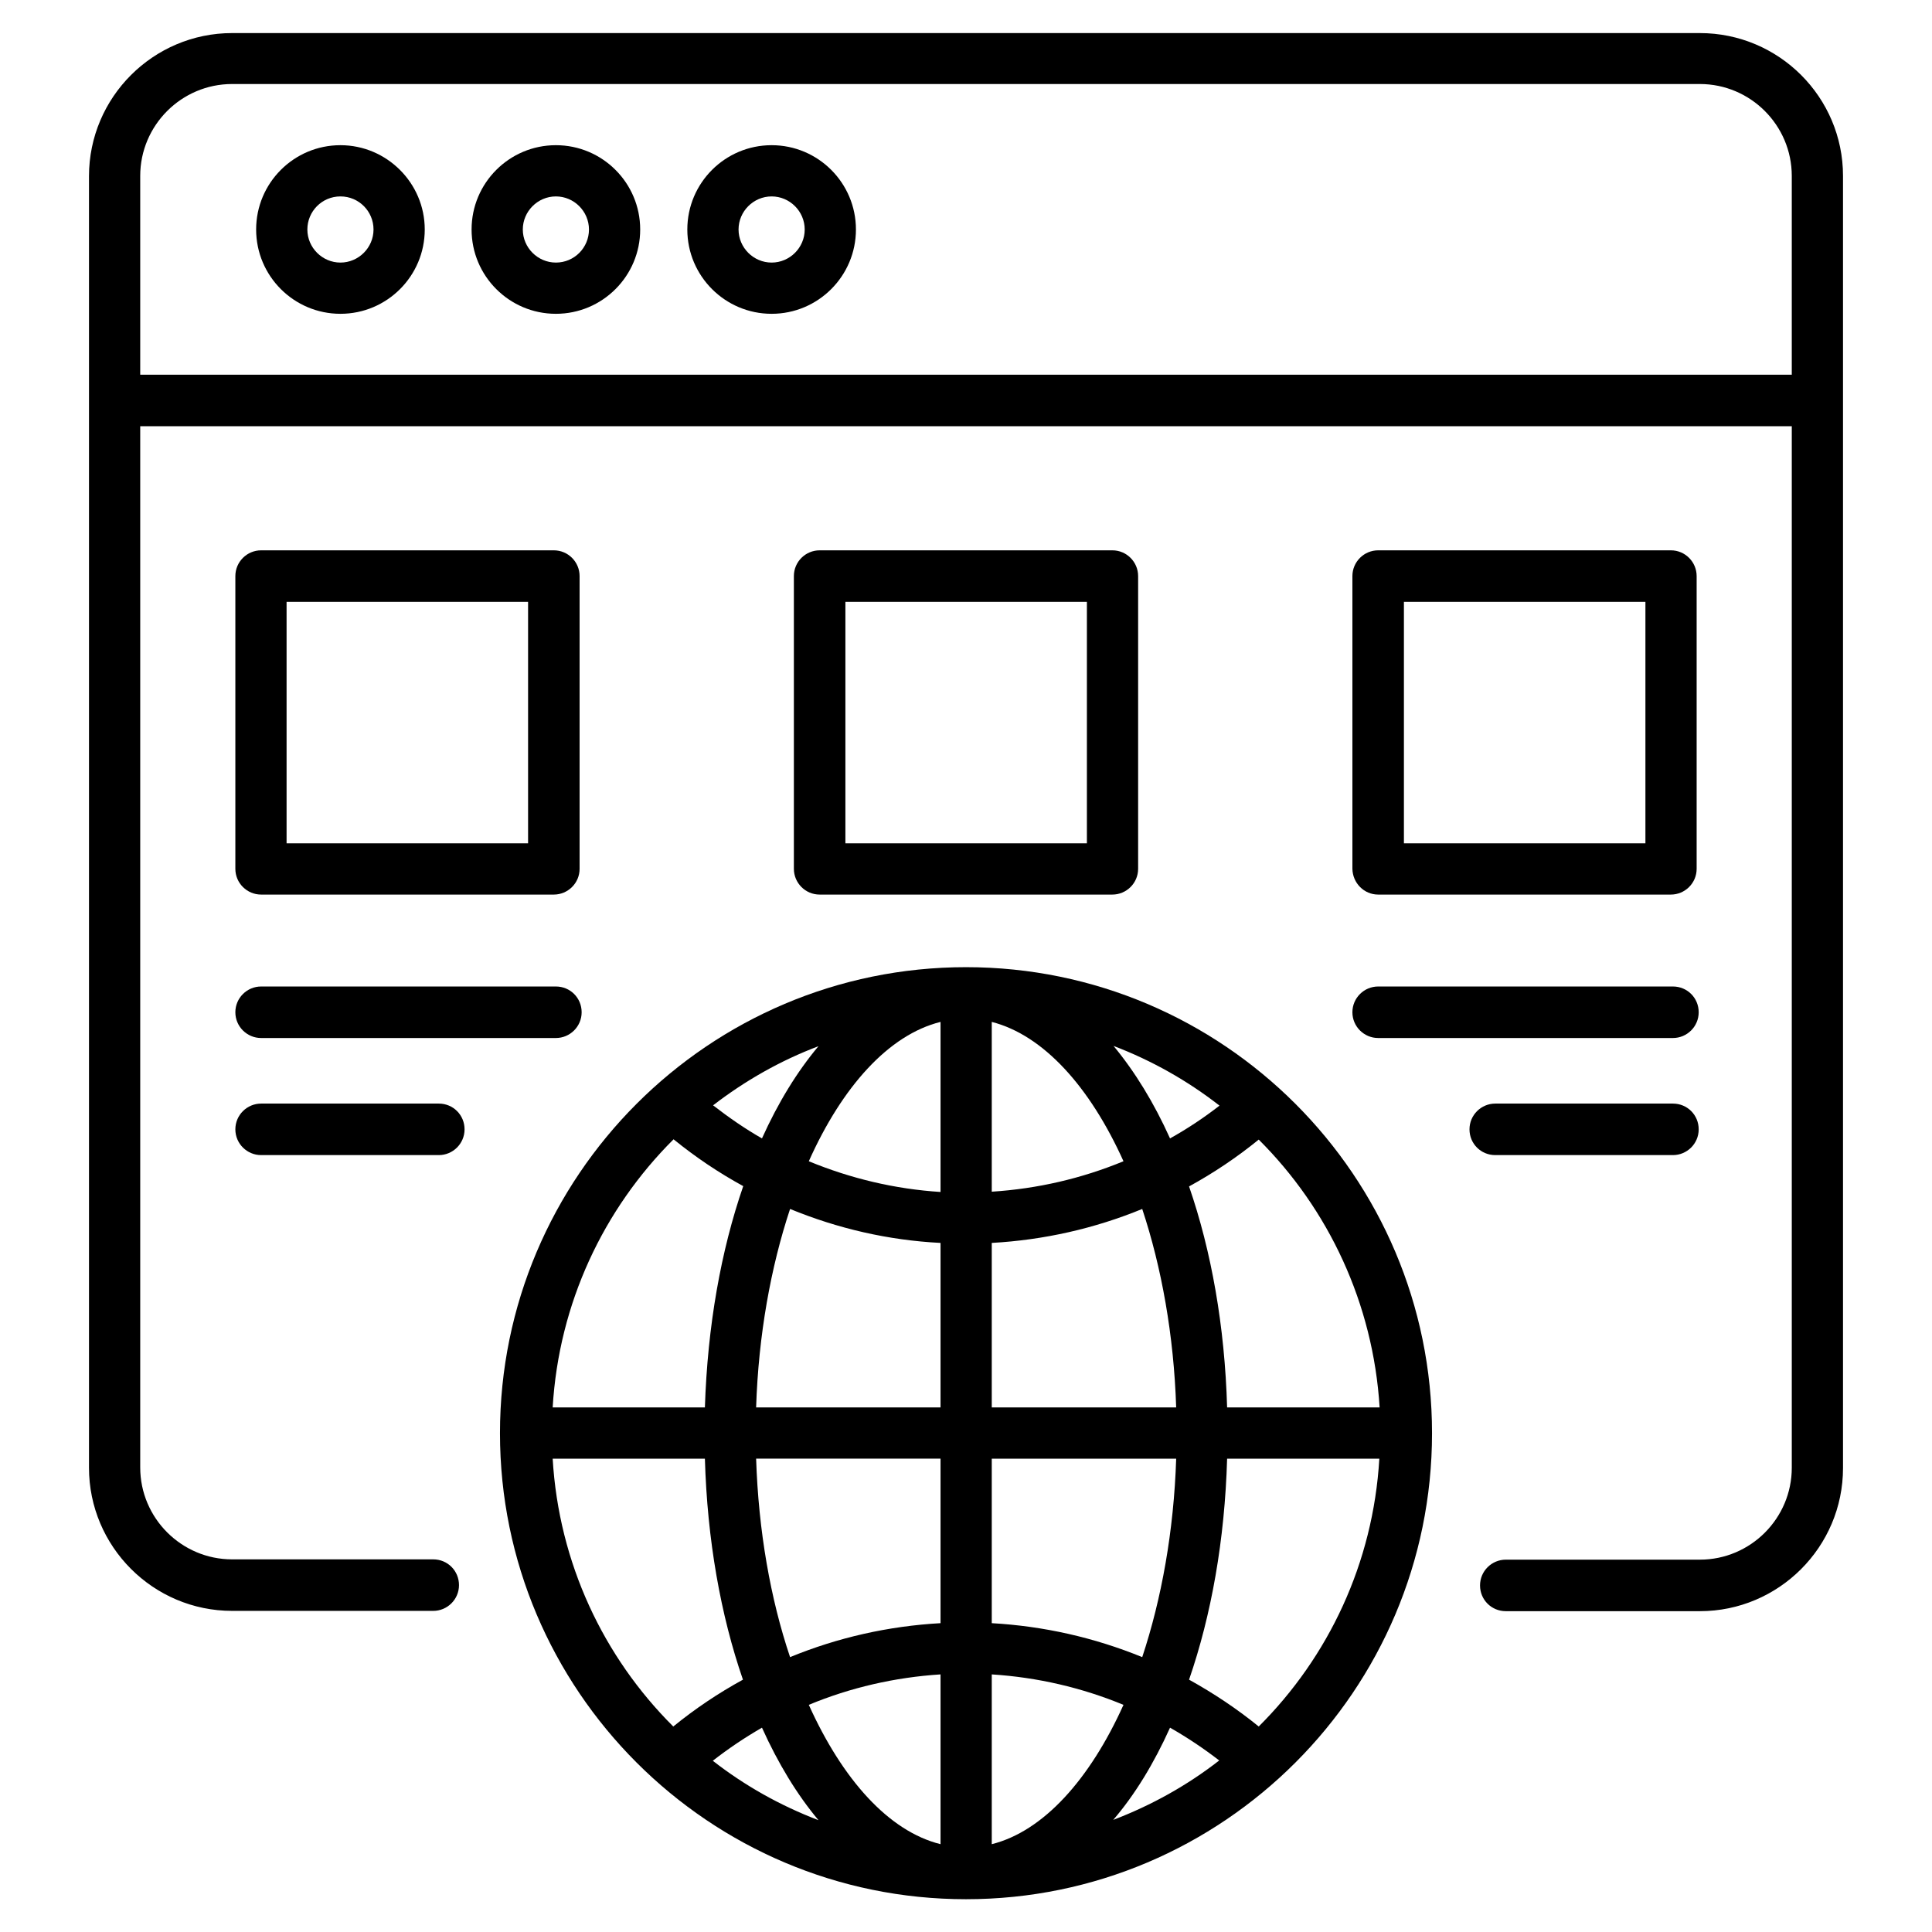
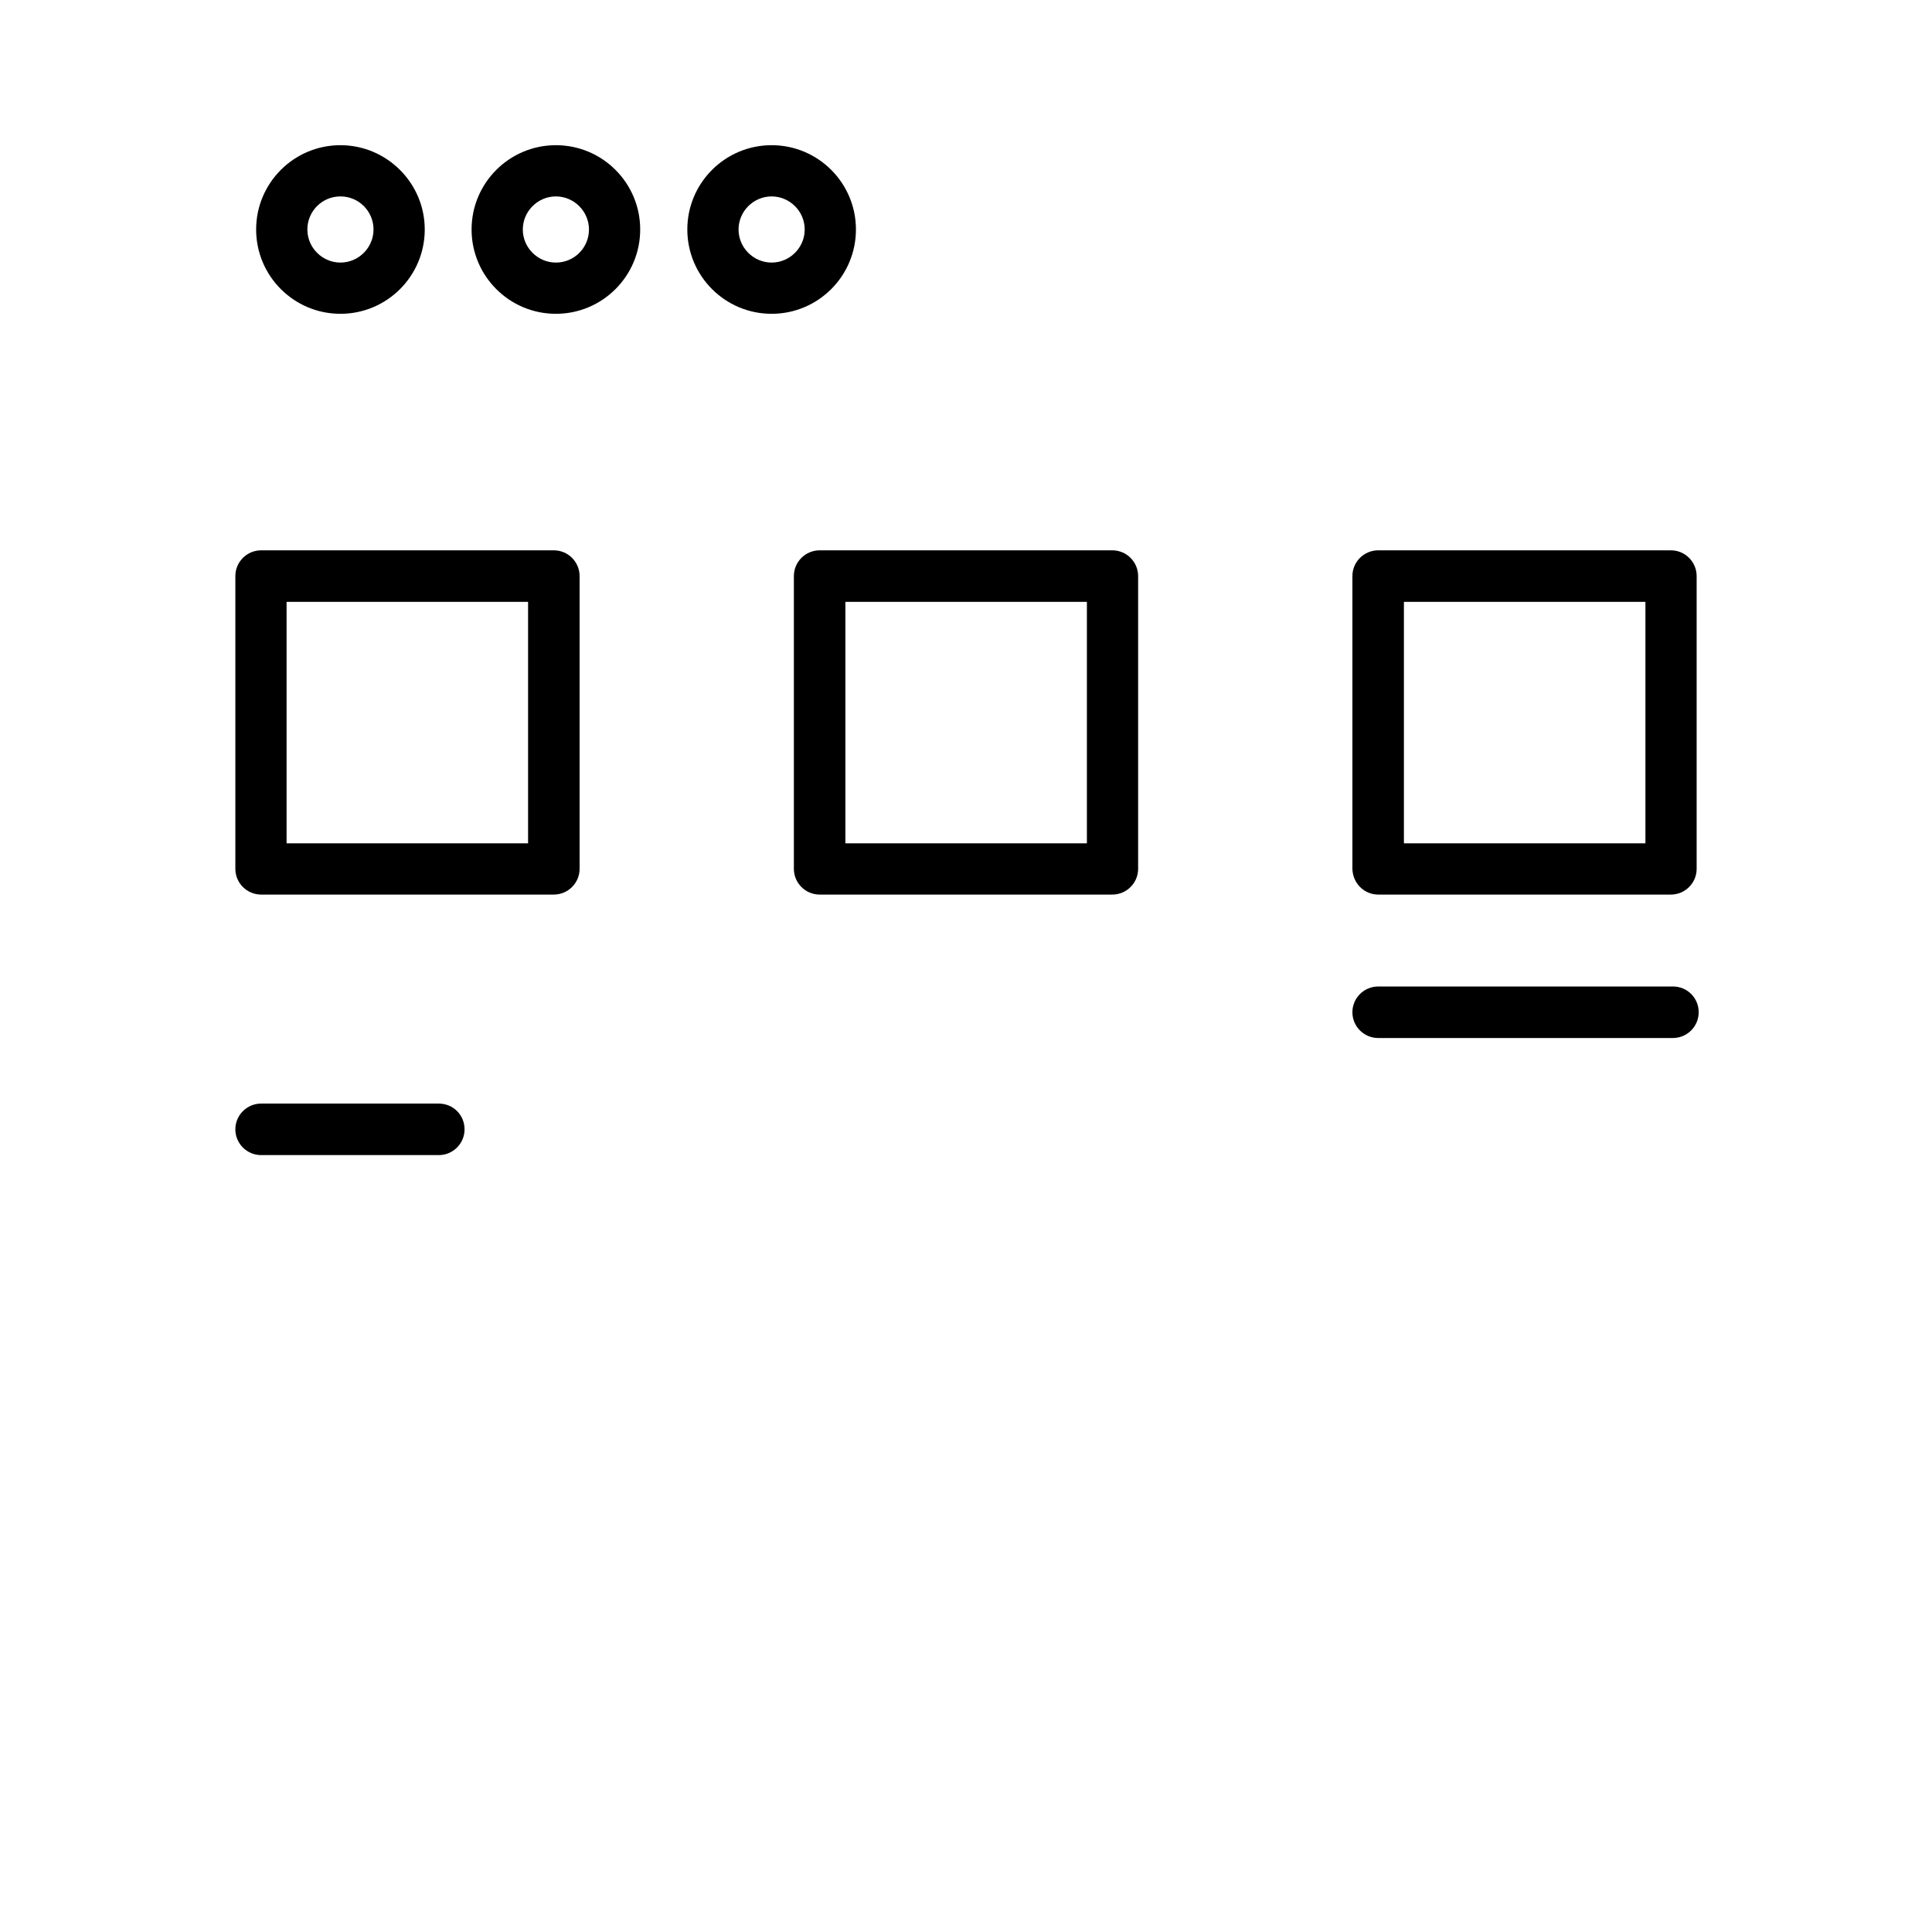
<svg xmlns="http://www.w3.org/2000/svg" id="Layer_1" height="512" viewBox="0 0 66 66" width="512">
  <g>
-     <path d="m58.07 1.13h-50.14c-2.69 0-4.89 2.19-4.89 4.89v7.67 36.45c0 2.69 2.19 4.89 4.89 4.89h6.87c.48 0 .88-.39.88-.88s-.39-.88-.88-.88h-6.87c-1.73 0-3.14-1.41-3.14-3.14v-35.57h56.42v35.58c0 1.73-1.41 3.14-3.14 3.14h-6.63c-.48 0-.88.39-.88.88s.39.88.88.88h6.63c2.69 0 4.89-2.19 4.89-4.89v-36.47-7.67c0-2.69-2.19-4.88-4.89-4.88zm-53.28 11.68v-6.8c0-1.73 1.41-3.14 3.14-3.14h50.14c1.73 0 3.14 1.41 3.14 3.14v6.79h-56.42z" />
    <path d="m11.63 4.96c-1.59 0-2.88 1.29-2.88 2.88s1.29 2.88 2.88 2.88 2.88-1.29 2.88-2.88-1.3-2.88-2.88-2.88zm0 4.01c-.62 0-1.13-.51-1.13-1.13s.5-1.13 1.13-1.13 1.13.51 1.13 1.13-.51 1.13-1.13 1.13z" />
    <path d="m18.99 4.96c-1.59 0-2.88 1.29-2.88 2.88s1.29 2.88 2.88 2.88 2.88-1.29 2.88-2.88-1.29-2.88-2.88-2.88zm0 4.01c-.62 0-1.13-.51-1.13-1.13s.51-1.13 1.13-1.13 1.13.51 1.13 1.13-.5 1.13-1.13 1.13z" />
    <path d="m26.36 4.96c-1.59 0-2.88 1.29-2.88 2.88s1.29 2.88 2.88 2.88 2.88-1.29 2.88-2.88-1.29-2.88-2.88-2.88zm0 4.01c-.62 0-1.13-.51-1.13-1.13s.51-1.13 1.13-1.13 1.13.51 1.13 1.13-.51 1.13-1.13 1.13z" />
-     <path d="m33 33.04c-8.78 0-15.92 7.14-15.92 15.92s7.14 15.92 15.92 15.92 15.92-7.14 15.92-15.92-7.14-15.92-15.92-15.92zm8.92 15.04c-.08-2.78-.54-5.35-1.3-7.55.84-.46 1.63-.99 2.38-1.6 2.38 2.37 3.91 5.59 4.13 9.15zm-3.88-12.35c1.31.5 2.53 1.19 3.62 2.04-.54.42-1.1.79-1.69 1.12-.55-1.22-1.2-2.28-1.93-3.16zm.34 3.94c-1.43.59-2.94.94-4.5 1.04v-5.8c1.76.45 3.35 2.21 4.5 4.76zm-6.25-4.76v5.81c-1.56-.1-3.07-.46-4.5-1.05 1.14-2.55 2.73-4.32 4.5-4.76zm-6.1 3.98c-.58-.33-1.14-.72-1.67-1.13 1.09-.84 2.3-1.53 3.6-2.02-.73.87-1.38 1.93-1.93 3.15zm6.1 3.57v5.62h-6.3c.08-2.47.5-4.79 1.16-6.78 1.63.67 3.36 1.07 5.14 1.16zm0 7.37v5.62c-1.78.1-3.51.49-5.14 1.16-.67-1.99-1.08-4.31-1.16-6.78zm0 7.37v5.8c-1.77-.44-3.35-2.21-4.5-4.76 1.42-.59 2.94-.94 4.5-1.04zm-4.17 4.98c-1.31-.5-2.52-1.18-3.61-2.03.54-.42 1.09-.79 1.68-1.13.55 1.22 1.2 2.29 1.93 3.16zm5.92.82v-5.8c1.56.1 3.07.45 4.5 1.04-1.15 2.55-2.74 4.32-4.5 4.76zm6.09-3.98c.58.33 1.15.71 1.68 1.12-1.09.85-2.31 1.53-3.62 2.03.74-.86 1.39-1.93 1.94-3.15zm-6.09-3.57v-5.62h6.3c-.08 2.47-.5 4.79-1.16 6.78-1.64-.67-3.37-1.06-5.14-1.16zm0-7.37v-5.62c1.78-.1 3.51-.49 5.14-1.16.66 1.99 1.08 4.31 1.16 6.78zm-10.87-9.16c.75.61 1.54 1.14 2.38 1.6-.76 2.2-1.22 4.77-1.31 7.56h-5.2c.21-3.56 1.74-6.78 4.13-9.16zm-4.13 10.91h5.2c.08 2.78.54 5.35 1.3 7.55-.84.46-1.63.99-2.38 1.6-2.38-2.37-3.91-5.58-4.12-9.15zm24.12 9.15c-.75-.61-1.55-1.14-2.38-1.6.76-2.2 1.22-4.77 1.3-7.55h5.2c-.21 3.57-1.74 6.78-4.12 9.15z" />
    <path d="m8.92 30.56h10c.48 0 .88-.39.88-.88v-10c0-.48-.39-.88-.88-.88h-10c-.48 0-.88.39-.88.88v10c0 .49.4.88.88.88zm.87-10h8.25v8.25h-8.25z" />
    <path d="m38 30.56c.48 0 .88-.39.88-.88v-10c0-.48-.39-.88-.88-.88h-10c-.48 0-.88.39-.88.88v10c0 .48.39.88.88.88zm-9.12-10h8.25v8.25h-8.25z" />
    <path d="m47.08 30.56h10c.48 0 .88-.39.88-.88v-10c0-.48-.39-.88-.88-.88h-10c-.48 0-.88.39-.88.88v10c.01.49.4.88.88.88zm.88-10h8.25v8.25h-8.25z" />
-     <path d="m8.92 35.46h10.07c.48 0 .88-.39.88-.88s-.39-.88-.88-.88h-10.07c-.48 0-.88.39-.88.88s.4.88.88.88z" />
    <path d="m8.92 39.46h6.07c.48 0 .88-.39.88-.88s-.39-.88-.88-.88h-6.07c-.48 0-.88.39-.88.88s.4.88.88.88z" />
    <path d="m47.08 35.46h10.07c.48 0 .88-.39.88-.88s-.39-.88-.88-.88h-10.07c-.48 0-.88.39-.88.88s.4.88.88.88z" />
-     <path d="m57.15 39.46c.48 0 .88-.39.88-.88s-.39-.88-.88-.88h-6.07c-.48 0-.88.39-.88.88s.39.88.88.88z" />
  </g>
</svg>